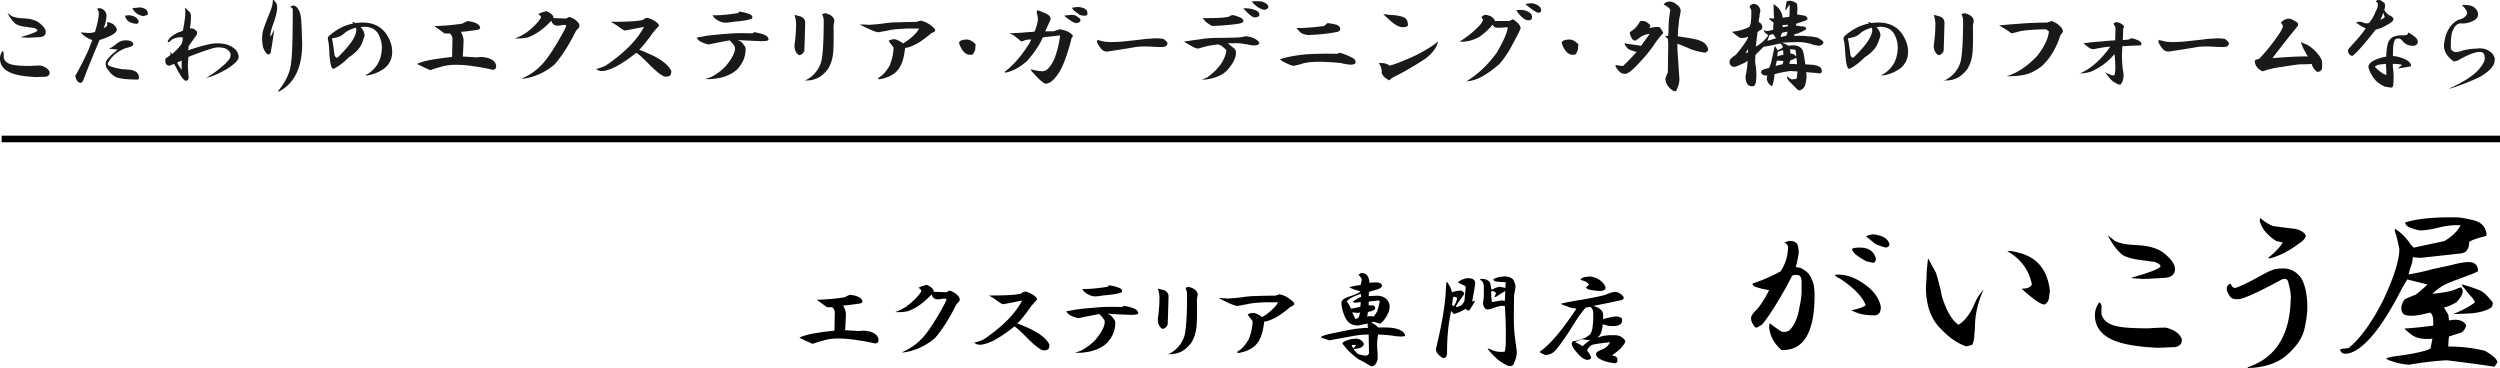
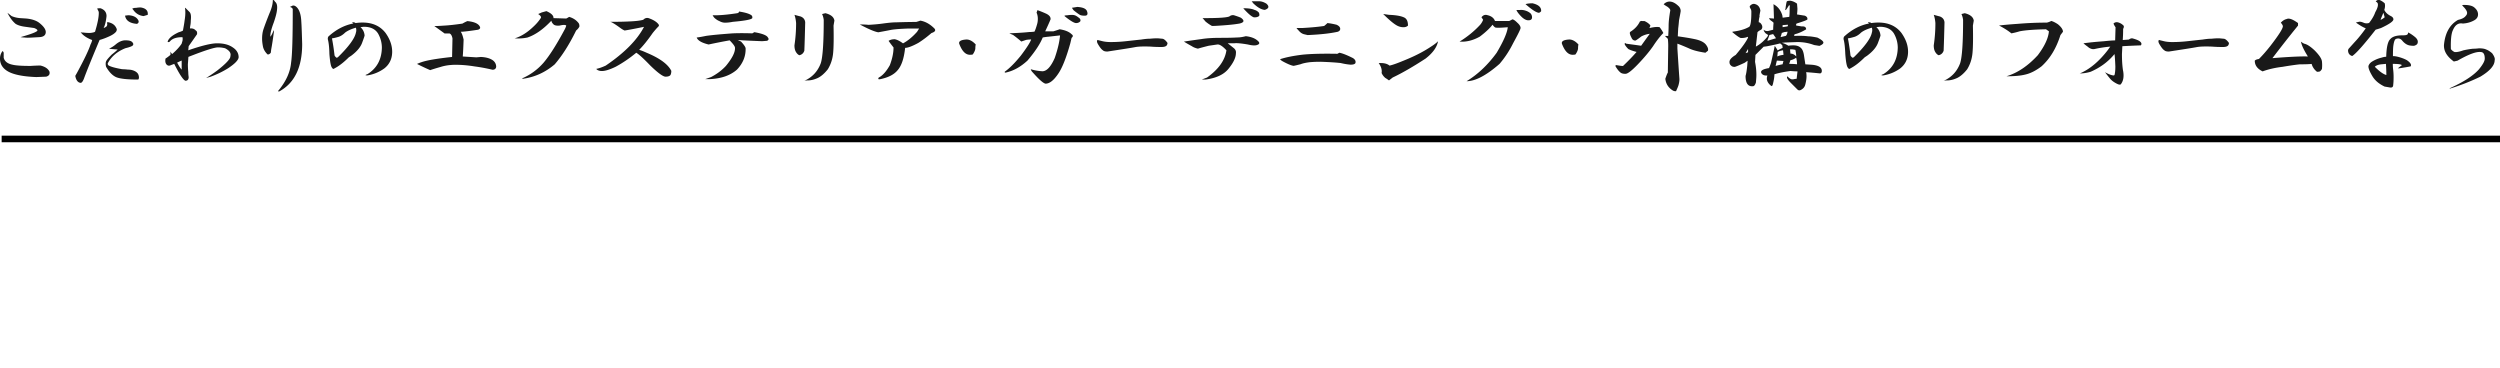
<svg xmlns="http://www.w3.org/2000/svg" viewBox="0 0 379.25 55.83">
  <path d="M.56 8.75c.13.54.56.9 1.31 1.06.51.13 1.42.19 2.76.19.63-.04 1.13-.06 1.5-.06.71.17 1.17.48 1.38.94.08.38-.08.63-.5.75l-1.5.06c-2.13-.08-3.6-.4-4.44-.94C.35 10.29 0 9.67 0 8.88c0-.42.13-.79.38-1.13.08.04.14.13.18.25v.75zm2.5-6l.94.06c.88.09 1.54.32 2 .69.67.54.98 1.02.94 1.44-.04.41-.34.64-.88.69L5 5.69c-.63.04-1.04.04-1.25 0-.21 0-.42-.02-.63-.06 1.63-.46 2.48-.79 2.56-1 0-.13-.17-.25-.5-.38l-1.37-.19c-.63-.08-1.1-.23-1.44-.44-.45-.37-.87-.93-1.24-1.68.21.17.42.33.63.5.37.16.8.27 1.3.31zm13.1-.31c-.08.79-.23 1.4-.44 1.81.13-.04.25-.1.38-.19.17-.13.21-.33.13-.63 0-.04.06-.06.19-.06.63.13 1.04.44 1.25.94.08.13.06.29-.06.5-.21.25-.54.48-1 .69-.54.25-1.04.44-1.5.56-1.21 2.88-2 4.83-2.38 5.88-.17.42-.33.63-.5.63-.42-.04-.69-.4-.81-1.06l.25-.44c1.13-2.08 1.81-3.52 2.06-4.31.13-.25.21-.48.25-.69-.79-.29-1.38-.69-1.75-1.19.08.04.23.06.44.06.29.04.63.06 1 .06.38-.04.63-.1.75-.19.42-1.38.6-2.38.56-3-.08-.21-.17-.38-.25-.5.08-.04.25-.06.5-.06.61.21.93.6.93 1.19zm3.81 3.87c.25.21.31.4.19.56-.09.13-.46.28-1.13.44-1.25.5-2.15 1.27-2.69 2.31 0 .08.02.17.06.25.25.21.96.42 2.13.63.25 0 .54.02.88.06.29 0 .56.04.81.13.46.17.73.42.81.75.08.29.06.5-.06.63-1.71 0-2.83-.13-3.38-.38-.54-.25-1.04-.77-1.5-1.56-.08-.33-.08-.6 0-.81.08-.21.38-.56.88-1.06.38-.29.67-.54.88-.75-.63-.04-1.06-.08-1.31-.13.38-.17.71-.38 1-.63.54-.46 1.08-.67 1.63-.63.36.01.63.07.8.19zm1-3.25c.13.25.06.44-.19.56-1.08-.08-1.69-.5-1.81-1.25l.5-.06c.75.04 1.25.29 1.5.75zm1.44-.81l-.63.19c-.67-.08-1.19-.4-1.56-.94-.17-.17-.17-.25 0-.25.08-.04.23-.06.44-.06.21-.04.44-.06.69-.06.78.12 1.14.5 1.06 1.12zm5.71-1.06l.63.63c.21.21.27.65.19 1.31 0 .25-.02.48-.06.69-.04.21-.06.38-.06.5.38-.04.67.06.88.31.17.08.23.27.19.56-.43.62-.85 1.23-1.27 1.81l-.06.63c2.04-.71 3.5-1.06 4.38-1.06 1 0 1.79.21 2.38.63.58.38.88.88.88 1.5-.04.42-.56.96-1.56 1.63-.79.5-1.69.94-2.69 1.31-.29.08-.52.15-.69.19.5-.29 1.06-.67 1.69-1.13 1.38-1.08 2.04-1.81 2-2.19.13-.46-.15-.85-.81-1.19-.33-.08-.67-.13-1-.13-.5-.04-2.02.44-4.56 1.44l-.08 1.12c0 .38.02.77.06 1.19 0 .25.02.5.06.75 0 .38-.17.56-.5.56-.33-.13-.9-.98-1.69-2.56l-.5.19c-.25.13-.46.1-.63-.06-.21-.21-.27-.52-.19-.94.21-.13.46-.31.75-.56v-.5c.08.17.17.29.25.38.63-.54 1.1-1.06 1.44-1.56l.13-.44c.04-.21.04-.4 0-.56-.96 0-1.6.23-1.94.69-.17.08-.27.08-.31 0 .13-.5.69-.98 1.69-1.44.29-.08.5-.17.63-.25.12-.64.21-1.14.25-1.51.13-.75.15-1.4.06-1.94h.06zm-.56 9.37V9.19c-.13.04-.35.15-.69.31.29.54.52.9.69 1.06zM42.02 1.5c-.04.46-.21 1.1-.5 1.94-.38 1-.54 1.71-.5 2.13.17-.21.33-.54.5-1 .04.13.04.29 0 .5-.13.96-.25 1.77-.38 2.44l-.06.49c-.17.21-.33.29-.5.25-.38-.38-.6-.77-.69-1.19-.08-.42-.13-.81-.13-1.19 0-.5.06-.96.19-1.38.21-.63.52-1.46.94-2.5.33-.75.5-1.42.5-2 .13 0 .23.08.31.25.3.22.4.64.32 1.26zm3.69 1.81c.04.5.08 1.63.13 3.38 0 3.54-1.17 5.94-3.5 7.19-.17 0-.19-.06-.06-.19 1.13-1.38 1.75-2.77 1.88-4.19.17-1.13.25-3.83.25-8.13-.08-.17-.23-.27-.44-.31l.38-.19c.21-.08.44 0 .69.25.4.42.63 1.15.67 2.19zM58.49 5c.71 1 1.04 2 1 3-.04 1-.44 1.79-1.19 2.38-.75.54-1.6.9-2.56 1.06-.38 0-.38-.06 0-.19 1.42-.88 2.15-2.21 2.19-4 0-.75-.19-1.46-.56-2.13-.42-.71-1.15-1.06-2.19-1.06l-.5.06c.38.33.58.75.63 1.25 0 .08-.13.46-.38 1.13-.25.67-.79 1.31-1.63 1.94l-.38.25c-.79.79-1.52 1.35-2.19 1.69-.13.13-.25.08-.38-.13-.17-.21-.29-.9-.38-2.06-.02-1.04-.11-1.77-.23-2.19-.04-.25.02-.44.19-.56 1.13-1 2.35-1.63 3.69-1.88a.39.39 0 0 1-.19-.19c.25 0 .42.04.5.13 2.04-.29 3.56.21 4.56 1.5zm-6.13-.06c-.29.29-.6.5-.94.63-.42.13-.77.21-1.06.25.17.88.29 1.71.38 2.5 0 .13.1.27.31.44l.19-.06c1.67-1.63 2.58-2.88 2.75-3.75.08-.25.08-.5 0-.75-.71.2-1.25.45-1.63.74zm20.47-.81c.04.17-.06.29-.31.38-1.38.21-2.25.31-2.63.31.17.21.31.6.44 1.19-.04 1.13-.08 1.98-.13 2.56l2.06.13.69-.06c.83.04 1.46.23 1.88.56.29.25.44.56.44.94-.04.29-.23.44-.56.44-.88-.21-1.77-.38-2.69-.5-1.04-.17-2-.25-2.88-.25-.83 0-1.58.1-2.25.31-.75.21-1.29.38-1.63.5-.67-.29-1.33-.6-2-.94.17-.08.38-.17.63-.25.79-.29 2.35-.56 4.69-.81l.06-2.81c-.08-.42-.23-.67-.44-.75h-.75c-.63-.46-1.15-.83-1.56-1.13.42 0 .88-.02 1.38-.06.83-.04 1.79-.15 2.88-.31.29-.17.54-.29.75-.38 1.12.11 1.76.43 1.93.93zm11.13-1.38l1.94.06c.17-.08.31-.17.44-.25.58.17 1.04.46 1.38.88.12.12.18.31.18.56-.08.21-.25.42-.5.63-1.04 2.13-2.13 3.83-3.25 5.13-1.42 1.21-3.02 1.94-4.81 2.19-.08 0-.13-.02-.13-.06a9.033 9.033 0 0 0 3.25-2.38c.92-1.08 2-2.79 3.25-5.13.08-.17.15-.33.19-.5-.13-.13-.46-.13-1 0-.46.04-.77-.02-.94-.19-.21-.21-.31-.4-.31-.56-1.21 1.29-2.42 2.15-3.63 2.56-.58.13-1.23.17-1.94.13.96-.29 1.9-.88 2.81-1.75.46-.42.83-.85 1.13-1.31.13-.17 0-.38-.38-.63l.56-.25.69-.19c.76.33 1.11.69 1.07 1.06zm15.94.94c.08.13.08.23 0 .31-.29.29-.58.63-.88 1-.75 1.08-1.44 1.94-2.06 2.56.29.08.67.23 1.13.44 2 .83 3.25 1.75 3.75 2.75 0 .25-.04.46-.13.63-.13.17-.38.25-.75.25s-1.15-.56-2.31-1.69c-1-1.04-1.71-1.69-2.13-1.94-1 .83-2.04 1.54-3.13 2.13-1.04.5-1.81.71-2.31.63-.29-.04-.5-.15-.63-.31.42-.08.9-.25 1.44-.5 2.83-1.92 4.77-3.88 5.81-5.88-1.21.25-2.19.44-2.94.56-.21-.08-.48-.25-.81-.5-.46-.33-.81-.56-1.06-.69-.04-.04-.15-.08-.31-.13 1.25 0 2.23-.02 2.94-.06.96-.04 1.65-.13 2.06-.25.25-.25.52-.33.81-.25.72.25 1.22.56 1.51.94zm14.53 1.19c1.21.21 1.9.48 2.06.81.17.21.13.38-.13.5l-.75.06c-1-.04-1.98-.08-2.94-.13l-.75-.06.5.25c.42.46.65.79.69 1 .04 1.21-.4 2.29-1.31 3.25-1 .88-2.35 1.35-4.06 1.44h-.75l.88-.31c.88-.46 1.63-1.02 2.25-1.69.96-1.17 1.42-2.08 1.38-2.75 0-.21-.27-.58-.81-1.13-1.17.21-2.23.42-3.19.63-1.04-.25-1.65-.6-1.81-1.06.38-.04.85-.13 1.44-.25.92-.13 2.25-.25 4-.38.92-.04 1.92-.04 3 0 .07-.04.17-.1.3-.18zm-.44-2.57c.13.13.17.27.13.44-.13.21-1.1.4-2.94.56-.42.08-.81.13-1.19.13-.29 0-.58-.08-.88-.25-.21-.08-.44-.23-.69-.44-.13-.13-.23-.27-.31-.44.88.04 2.13-.06 3.75-.31.17-.04.25-.13.25-.25.88.13 1.51.31 1.88.56zm7.47.19c.42.17.65.46.69.88-.04 1.67-.08 3.1-.13 4.31-.13.38-.38.6-.75.69-.21-.08-.4-.27-.56-.56-.13-.25-.19-.56-.19-.94.17-1.13.25-2.25.25-3.38-.04-.5-.13-.92-.25-1.25.29.08.61.17.94.25zm5.12.63l-.13.75c.04 1.92.02 3.29-.06 4.13-.08.92-.35 1.75-.81 2.5-.5.63-1 1.06-1.5 1.31-.54.25-1.06.38-1.56.38-.17 0-.33.02-.5.06 1.21-.54 2.04-1.44 2.5-2.69.29-.92.44-3.1.44-6.56-.04-.33-.13-.63-.25-.88l.5-.13c.83.21 1.29.58 1.37 1.13zm13.04 0c.75.13 1.46.52 2.13 1.19.25.29.1.52-.44.69-.67.58-1.33 1.08-2 1.5-.92.5-1.58.75-2 .75-.17 1.58-.54 2.71-1.13 3.38-.54.67-1.44 1.13-2.69 1.38-.25.04-.31-.04-.19-.25.58-.29 1.15-.92 1.69-1.88.38-1 .56-1.9.56-2.69-.33-.42-.58-.75-.75-1 .25-.17.56-.25.94-.25.38.08.79.29 1.25.63.71-.38 1.42-.96 2.13-1.75l.31-.5h-1.69c-1.08.04-1.92.1-2.5.19-.63.13-1.29.25-2 .38-.54-.08-1.48-.48-2.81-1.19.58 0 1.02.02 1.31.06.75-.04 1.46-.1 2.13-.19.92-.13 1.6-.19 2.06-.19 1.25-.04 2.27-.06 3.06-.06.21-.06.42-.12.63-.2zm8.4 3.62c-.04.17-.06.35-.06.56 0 .25-.13.56-.38.94-.08.04-.23.06-.44.06-.67 0-1.21-.56-1.63-1.69-.08-.38.29-.58 1.13-.63.46.01.92.26 1.38.76zm11.35-3.81c-.17.42-.44 1.02-.81 1.81h1.25c.42-.13.73-.23.94-.31.83.13 1.44.38 1.81.75.25.17.25.35 0 .56l-.19.81c-.63 2.25-1.25 3.81-1.88 4.69-.63.92-1.23 1.4-1.81 1.44-.29.04-.96-.52-2-1.69-.17-.17-.27-.33-.31-.5.54.17 1.13.27 1.75.31.67 0 1.29-.67 1.88-2 .46-1.33.73-2.48.81-3.44l-1.69.19c-.42.04-.73.08-.94.13-.38.96-1.15 2.13-2.31 3.5-1.04.96-2.13 1.56-3.25 1.81-.17.04-.23 0-.19-.13.71-.5 1.52-1.31 2.44-2.44.88-1.17 1.4-1.98 1.56-2.44-.25 0-.5.02-.75.06-.25.08-.5.17-.75.25-.38-.33-.79-.67-1.25-1-.21-.08-.4-.17-.56-.25 1.17-.04 2.17-.1 3-.19.25 0 .52-.02.81-.06.13-.25.25-.6.38-1.06.08-.25.13-.54.13-.88 0-.33-.06-.65-.19-.94l.13-.38c.38.13.83.31 1.38.56.44.23.65.5.61.84zm3.93-.5c.08.04.23.15.44.31.17.17.21.33.13.5-.17.17-.38.25-.63.25-.29 0-.88-.35-1.75-1.06v-.06c.08-.04.23-.06.44-.06.21-.04.44-.06.69-.06s.47.05.68.18zm1.57-.81c.21.5.1.75-.31.75-.33 0-.58-.04-.75-.13-.21-.13-.52-.35-.94-.69-.13-.17-.21-.29-.25-.38l.81-.13c.79.05 1.27.24 1.44.58zm11.5 4.25c.21.04.44.23.69.56.08.08.06.23-.06.44-.13.17-.4.25-.81.25-.63 0-1.17-.02-1.63-.06-1-.04-1.75-.02-2.25.06-.67.13-2.1.35-4.31.69-.33 0-.56-.06-.69-.19-.21-.13-.46-.44-.75-.94-.17-.29-.19-.5-.06-.63.13.04.38.1.75.19.33.08.75.13 1.25.13.75 0 1.52-.04 2.31-.13.75-.08 1.52-.17 2.31-.25.5-.08.96-.13 1.38-.13.38-.04.75-.06 1.13-.06l.74.07zm14.5.37c.25.25.21.44-.13.56-.29.13-.77.1-1.44-.06-1-.17-1.67-.23-2-.19h-1.06l.94.75c.25.21.35.46.31.75 0 .67-.38 1.46-1.13 2.38-.71.88-1.88 1.42-3.5 1.63h-.56l.81-.31c1.75-1.25 2.73-2.63 2.94-4.13-.58-.63-1.04-.92-1.38-.88l-1.31.19c-.67.17-1.21.31-1.63.44-.38-.08-.69-.21-.94-.38-.46-.25-.85-.48-1.19-.69.83-.13 1.71-.25 2.63-.38.79-.13 1.75-.19 2.88-.19s2-.02 2.63-.06c.33 0 .75-.06 1.25-.19.83.09 1.46.34 1.88.76zm-2.63-3.56c.58.42.52.71-.19.88-.71.13-1.69.23-2.94.31-.54.04-.96.06-1.25.06-.38-.21-.71-.44-1-.69-.17-.21-.31-.38-.44-.5h.38c2.04 0 3.27-.08 3.69-.25.21-.17.44-.23.69-.19.41.13.77.25 1.06.38zm2.06-1.19c.29.08.52.23.69.44.08.25.08.42 0 .5-.17.13-.38.19-.63.19h-.13c-.33-.08-.88-.54-1.63-1.38.77 0 1.33.08 1.7.25zm1.32-1.19c.21.08.38.17.5.25.46.42.38.73-.25.94-.54-.04-1.15-.4-1.81-1.06a.829.829 0 0 0-.19-.25h1.06c.25 0 .48.04.69.12zM203.18 8c.46.08 1.15.35 2.06.81.33.21.46.46.38.75-.08.17-.33.25-.75.25-.5-.04-1-.13-1.5-.25-.75-.08-1.77-.15-3.06-.19-.54 0-1.06.02-1.56.06-.67.08-1.15.19-1.44.31-.5.13-.85.21-1.06.25-.33-.04-.85-.25-1.56-.63-.25-.13-.42-.25-.5-.38.88-.29 2.02-.52 3.44-.69 1.33-.13 3.08-.17 5.25-.13l.3-.16zm-.43-4.25c.38.17.56.38.56.63 0 .21-.13.35-.38.44-1.13.25-2.65.42-4.56.5-.17-.04-.35-.08-.56-.13-.29-.08-.54-.25-.75-.5-.17-.17-.29-.31-.38-.44h.88c1.42-.08 2.52-.19 3.31-.31.17-.13.33-.27.5-.44.42.04.88.13 1.38.25zm13.52 5.13c-1.92 1.25-3.58 2.21-5 2.88-.21.17-.4.31-.56.44-.17-.13-.35-.25-.56-.38a1.95 1.95 0 0 1-.56-.75c.08-.46-.06-.96-.44-1.5.75-.04 1.29.08 1.63.38.46-.08 1.38-.42 2.75-1 1.38-.58 2.56-1.21 3.56-1.88.46-.29.81-.56 1.06-.81-.17.91-.8 1.78-1.88 2.62zm-3.31-6.25c.42.17.63.58.63 1.25-.17.17-.4.25-.69.25-.42 0-.81-.13-1.19-.38-.46-.29-1.08-.83-1.88-1.63.25.04.54.08.88.13 1.04.04 1.79.17 2.25.38zm13.83.56h2.13c.13-.04.29-.13.5-.25.17 0 .42.17.75.5.33.29.5.56.5.81 0 .17-.38.94-1.13 2.31-.58 1.17-1.27 2.21-2.06 3.13-2 1.75-3.67 2.63-5 2.63 1.71-1.04 3.23-2.48 4.56-4.31 1.04-1.75 1.6-3.04 1.69-3.88-.96.08-1.56.1-1.81.06-.13 0-.29-.15-.5-.44-.42.54-1.06 1.15-1.94 1.81-1.04.58-2.06.83-3.06.75 1.21-.75 2.25-1.6 3.13-2.56.21-.25.35-.5.44-.75-.08-.13-.17-.25-.25-.38.25-.33.56-.44.94-.31.56.13.94.42 1.11.88zm3.87-1.69c.29 0 .56.04.81.13.25.08.48.21.69.38.17.17.25.38.25.63 0 .29-.19.44-.56.44-.33 0-.69-.19-1.06-.56s-.63-.71-.75-1h.62zm3.13.19c-.04.08-.15.17-.31.25-.38 0-1.06-.44-2.06-1.31.25-.08.6-.13 1.06-.13.91.21 1.35.6 1.31 1.19zm5.66 5.06c-.04.17-.06.35-.06.56 0 .25-.13.56-.38.94-.08.04-.23.06-.44.06-.67 0-1.21-.56-1.63-1.69-.08-.38.29-.58 1.13-.63.47.01.92.26 1.38.76zm10.01-3.56c.38.17.67.38.88.63.04.04 0 .19-.13.44.71-.17 1.23-.21 1.56-.13.25.33.44.63.56.88-.5.5-1.02 1.17-1.56 2-.58.83-1.35 1.75-2.31 2.75-.92.96-1.54 1.44-1.88 1.44-.38 0-.65-.08-.81-.25-.21-.17-.44-.46-.69-.88-.04-.13 0-.19.13-.19.46.08.79.13 1 .13.75-.71 1.44-1.42 2.06-2.13-.5-.13-.92-.27-1.25-.44-.29-.29-.48-.54-.56-.75 0-.17.08-.19.25-.06.96.13 1.71.23 2.25.31.42-.58.85-1.19 1.31-1.81-.42.04-.83.17-1.25.38-.38.29-.67.5-.88.63-.21.04-.4-.04-.56-.25l-.19-.38c-.17-.38-.19-.6-.06-.69.67-.42 1.15-.94 1.44-1.56.17-.08.29-.1.38-.06h.31zM254.71 1c.17.21.25.44.25.69-.04.29-.13.75-.25 1.38-.04.46-.08.88-.13 1.25l-.06 1.19c.96.13 1.83.27 2.63.44.79.17 1.33.44 1.63.81.29.38.4.69.31.94l-.38.3c-1.13-.17-1.98-.4-2.56-.69-.67-.29-1.23-.52-1.69-.69v.75c.13 2 .23 3.54.31 4.63 0 .25-.04.54-.13.88-.04.17-.17.48-.38.94-.08.04-.23.02-.44-.06-.71-.42-1.1-1.02-1.19-1.81.17-.5.29-.81.38-.94l.06-4.06c0-.38-.02-.73-.06-1.06l-.44-.44h.5c.04-.63.06-1.15.06-1.56 0-.54.08-1.31.25-2.31 0-.17-.15-.35-.44-.56-.29-.17-.48-.29-.56-.38.33-.33.71-.46 1.13-.38.38.07.78.32 1.2.74zm17.9-.44l.06.75c0 .21-.02.5-.06.88l1.19.19c.29.13.42.31.38.56 0 .08-.54.29-1.63.63-.08.08-.1.19-.06.31.29.04.56.08.81.13.46-.04.69.1.69.44-.63.38-1.21.63-1.75.75-.04.08-.06.17-.06.25.83-.04 1.54-.02 2.13.06.29 0 .75.06 1.38.19.5.25.79.46.88.63.13.21-.06.42-.56.63l-.81-.13a7.09 7.09 0 0 0-2.81-.44l-1.63.06-.46.05c.33.08.67.23 1 .44.21-.04.46-.06.75-.06.5 0 .88.13 1.13.38.25.21.42.63.5 1.25.08.54.15.96.19 1.25l.94.06c1.04.08 1.56.4 1.56.94 0 .21-.08.33-.25.38-.79-.08-1.5-.15-2.13-.19.04.17.06.38.06.63 0 .33-.06.75-.19 1.25-.08.33-.27.58-.56.75-.25.17-.46.17-.63 0l-1-1c-.46-.46-.65-.77-.56-.94l.06-.06c.13.17.27.29.44.38.13.08.29.1.5.06.17-.04.31-.06.44-.06l.13-1.13c-.33 0-.69-.02-1.06-.06-.96.13-1.77.29-2.44.5 0 .33-.06.77-.19 1.31-.08.42-.19.56-.31.44-.33-.25-.54-.54-.63-.88-.04-.21-.02-.44.06-.69-.42.04-.71-.06-.88-.31-.25-.38.13-.65 1.13-.81.13-.29.23-.56.31-.81.21-.92.4-1.77.56-2.56.21.29.35.52.44.69.21-.13.46-.25.75-.38 0-.13-.02-.27-.06-.44-.08-.04-.19-.13-.31-.25-.46.13-1.13.27-2 .44-.25.04-.42.06-.5.06l-1.25 1.25-.06 1.06c.17.88.23 1.67.19 2.38l-.06.75c-.13.38-.27.56-.44.56-.75.08-1.13-.44-1.13-1.56.08-.25.17-.75.25-1.5l.06-.81-.44.31c-.71.33-1.21.54-1.5.63-.25 0-.44-.06-.56-.19-.17-.13-.25-.31-.25-.56 0-.33.31-.69.94-1.06.96-1.13 1.58-2 1.88-2.63l-.06-.13c-.25.13-.58.19-1 .19-.17 0-.6-.29-1.31-.88v-.08c1.08-.13 1.94-.38 2.56-.75.21-.21.31-.96.31-2.25 0-.21-.04-.38-.13-.5-.13-.21-.15-.35-.06-.44.25-.25.5-.33.75-.25.46.13.73.46.81 1-.17.83-.19 1.06-.06.69-.13.38-.19.73-.19 1.06.21.04.38.21.5.5.08.25.04.46-.13.63-.25.13-.44.25-.56.38l-.25 2.19c.63-.33 1.21-.83 1.75-1.5.04-.08.08-.17.13-.25l-.38-.25c-.21-.21-.31-.4-.31-.56.17.17.4.23.69.19l.75-.19c0-.29.02-.65.06-1.06-.13-.13-.25-.23-.38-.31-.17-.13-.27-.25-.31-.38l.75.06-.06-1.82c0-.29-.02-.42-.06-.38.67.33 1.13.9 1.38 1.69l.06.38c.25-.04.58-.08 1-.13.04-.21.06-.69.06-1.44.04-.08.02-.21-.06-.38-.13.21-.27.44-.44.69-.17.17-.21.13-.13-.13.08-.63.15-.98.19-1.06.04-.08.23-.13.56-.13.33.06.67.2 1 .45zm-7.81 7.5l.38-.13v-.5l-.38.63zm3.62-2.75c-.13.38-.23.65-.31.81l.06.06 1.25-.38c-.17-.25-.31-.46-.44-.63l-.56.14zm.94 4.69c.29-.08.65-.17 1.06-.25l.13-.5-1-.06c-.09.37-.15.64-.19.81zm1.13-2.37c-.33.04-.6.13-.81.25l-.06.69c.25-.13.56-.21.94-.25l-.07-.69zM270.3 5c-.04.17-.1.38-.19.63l.81-.19c.13-.13.21-.33.25-.63l-.5.06-.37.13zm.12-1.19v.31l.75-.12c.04-.04.06-.13.06-.25l-.81.06zm1.19 5.32c-.08.25-.15.44-.19.56.46 0 .85.02 1.19.06 0-.33-.04-.67-.13-1-.29.21-.58.33-.87.38zm-.06-1.63l.06.63c.33 0 .63.15.88.44 0-.25-.04-.58-.13-1-.37-.09-.65-.11-.81-.07zm16.9-2.5c.71 1 1.04 2 1 3-.04 1-.44 1.79-1.19 2.38-.75.54-1.6.9-2.56 1.06-.38 0-.38-.06 0-.19 1.42-.88 2.15-2.21 2.19-4 0-.75-.19-1.46-.56-2.13-.42-.71-1.15-1.06-2.19-1.06l-.5.06c.38.33.58.75.63 1.25 0 .08-.13.46-.38 1.13-.25.67-.79 1.31-1.63 1.94l-.38.25c-.79.79-1.52 1.35-2.19 1.69-.13.13-.25.08-.38-.13-.17-.21-.29-.9-.38-2.06-.04-1.04-.13-1.77-.25-2.19-.04-.25.02-.44.19-.56 1.13-1 2.35-1.63 3.69-1.88a.39.39 0 0 1-.19-.19c.25 0 .42.04.5.13 2.06-.29 3.58.21 4.58 1.5zm-6.12-.06c-.29.29-.6.5-.94.63-.42.13-.77.21-1.06.25.17.88.29 1.71.38 2.5 0 .13.1.27.31.44l.19-.06c1.67-1.63 2.58-2.88 2.75-3.75.08-.25.08-.5 0-.75-.72.2-1.26.45-1.63.74zm11.96-2.44c.42.17.65.46.69.88-.04 1.67-.08 3.1-.13 4.31-.13.38-.38.6-.75.69-.21-.08-.4-.27-.56-.56-.13-.25-.19-.56-.19-.94.17-1.13.25-2.25.25-3.38-.04-.5-.13-.92-.25-1.25.3.08.61.17.94.25zm5.13.63l-.13.75c.04 1.92.02 3.29-.06 4.13-.08.92-.35 1.75-.81 2.5-.5.63-1 1.06-1.5 1.31-.54.25-1.06.38-1.56.38-.17 0-.33.02-.5.06 1.21-.54 2.04-1.44 2.5-2.69.29-.92.44-3.1.44-6.56-.04-.33-.13-.63-.25-.88l.5-.13c.83.21 1.29.58 1.37 1.13zm12.78.56c.5.42.75.79.75 1.13l-.38.5c-.63 2-1.58 3.58-2.88 4.75-.88.67-1.71 1.08-2.5 1.25-.67.17-1.6.25-2.81.25 1.67-.5 3.25-1.56 4.75-3.19 1.04-1.38 1.6-2.58 1.69-3.63l-.44-.31c-1.88.04-3.21.15-4 .31-.42.13-.83.23-1.25.31-.58-.46-1.21-.85-1.88-1.19.67-.08 1.6-.17 2.81-.25 1.54-.13 3.02-.19 4.44-.19.21-.04.44-.13.69-.25.3.09.64.26 1.01.51zm9.94.19c.08.13.06.29-.06.5 0 .63-.02 1.19-.06 1.69l.93-.07c.17-.13.33-.19.5-.19.5.13.88.27 1.13.44.29.21.35.42.19.63-1.04.04-1.98.08-2.81.13l-.06 1.19c0 .63.02 1.17.06 1.63.04.46.08.79.13 1 .13.79.02 1.42-.31 1.88-.08.17-.29.17-.63 0-.5-.25-.88-.54-1.13-.88-.21-.25-.44-.54-.69-.88.5.29.94.46 1.31.5l.13-.06c.08-.29.13-.73.13-1.31-.04-.96-.08-1.58-.13-1.88-.96 1.17-2.17 2.06-3.63 2.69-.58.17-1.13.25-1.63.25 1.5-.63 2.94-1.83 4.31-3.63.08-.13.19-.27.31-.44-.88.08-1.69.21-2.44.38-.33.04-.67-.08-1-.38-.29-.21-.5-.38-.63-.5.92-.13 1.94-.23 3.06-.31.75-.08 1.33-.13 1.75-.13l.06-2c-.13-.17-.23-.35-.31-.56.17-.17.38-.23.63-.19.35.08.64.25.89.5zm15.25 2c.21.04.44.23.69.56.08.08.06.23-.06.44-.13.17-.4.25-.81.25-.63 0-1.17-.02-1.63-.06-1-.04-1.75-.02-2.25.06-.67.13-2.1.35-4.31.69-.33 0-.56-.06-.69-.19-.21-.13-.46-.44-.75-.94-.17-.29-.19-.5-.06-.63.13.04.38.1.75.19.33.08.75.13 1.25.13.75 0 1.52-.04 2.31-.13.75-.08 1.52-.17 2.31-.25.5-.08.96-.13 1.38-.13.38-.04.75-.06 1.13-.06l.74.07zm11.22-2.38v.38c-1.42 1.75-2.71 3.4-3.88 4.94 2.63-.21 4.42-.29 5.38-.25-.58-.92-.94-1.67-1.06-2.25.17.13.33.23.5.31.42.08.94.42 1.56 1 .71.71 1.08 1.27 1.13 1.69.04.38.04.75 0 1.13-.08.17-.19.29-.31.38-.08.04-.23.06-.44.06-.42-.33-.69-.73-.81-1.19-.46.04-1.06.06-1.81.06-.75.08-1.63.21-2.63.38-1.08.13-2.08.35-3 .69-.79-.38-1.19-.92-1.19-1.63.13-.13.33-.21.63-.25.54-.54 1.13-1.21 1.75-2 1.29-1.67 1.92-2.67 1.88-3-.04-.17-.15-.33-.31-.5.25-.29.54-.48.88-.56.35-.18.93.03 1.73.61zm13.15-3c.08.29.06.63-.06 1 .17.38.5.69 1 .94.25.13.38.29.38.5 0 .29-.63.73-1.88 1.31-.25.08-.52.17-.81.25-1.79 2.29-2.98 3.63-3.56 4-.42-.13-.63-.42-.63-.88l.06-.19c.42-.46.79-.88 1.13-1.25.46-.5.96-1.13 1.5-1.88-.42-.17-.92-.46-1.5-.88.13-.04.31-.08.56-.13.17 0 .4.06.69.19.25.08.5.08.75 0 .46-.58.77-1.13.94-1.63.33-.58.46-1.02.38-1.31-.04-.13-.15-.23-.31-.31a.59.59 0 0 1 .5-.25c.23.06.53.23.86.52zm4.62 5.13c.33.29.46.58.38.88-.04.21-.23.35-.56.44-.25 0-.48-.02-.69-.06-.38-.08-.73-.31-1.06-.69-.25-.33-.56-.44-.94-.31-.21.04-.35.4-.44 1.06-.04.29-.06.81-.06 1.56.17 0 .35.02.56.06.58.13 1.1.31 1.56.56.54.38.73.69.56.94-.67.13-1.29.23-1.88.31v-.06c.21-.17.4-.31.56-.44-.13-.13-.58-.19-1.38-.19 0 .29.02.6.06.94.04.33.06.69.06 1.06 0 .5-.02.9-.06 1.19 0 .33-.19.46-.56.38l-.75-.13c-.88-.42-1.5-.96-1.88-1.63-.42-.71-.6-1.21-.56-1.5.08-.25.25-.46.5-.63.46-.29.96-.5 1.5-.63.25-.08.48-.13.69-.13.04-1.46.25-2.35.63-2.69.33-.38.94-.56 1.81-.56.33 0 .54-.02.63-.06.17-.04.25-.17.25-.38.3.14.66.37 1.07.71zm-6.12 4.5c.71.71 1.29 1.13 1.75 1.25 0-.5-.02-1.06-.06-1.69l-.63.06c-.5.04-.85.17-1.06.38zm.87-7.13c.17-.04.38-.17.63-.38-.04-.13-.1-.35-.19-.69-.21.47-.35.82-.44 1.07zm14.29-1.81c.33.29.5.63.5 1s-.19.67-.56.88c-.5.29-1.08.46-1.75.5-.67-.13-1.17.21-1.5 1-.25.5-.35 1.46-.31 2.88.17.21.35.35.56.44.29.04.73-.04 1.31-.25.58-.13 1.08-.21 1.5-.25.29 0 .58-.02.88-.06.5 0 .88.06 1.13.19.25.08.54.27.88.56.33.46.46.81.38 1.06 0 .79-.73 1.63-2.19 2.5-1.46.71-3 1.31-4.63 1.81v-.06c2.04-.92 3.5-1.85 4.38-2.81.63-.75.94-1.31.94-1.69 0-.67-.21-1-.63-1-.67-.08-1.83.35-3.5 1.31l-.56.13c-1.04-.75-1.54-1.58-1.5-2.5.17-1.83.88-3.1 2.13-3.81.58-.13.98-.33 1.19-.63.13-.13.19-.27.19-.44 0-.21-.15-.48-.44-.81-.17-.17-.27-.29-.31-.38.93-.05 1.57.09 1.91.43z" fill="#191919" />
-   <path d="M130.83 45.65c.04.17-.06.29-.31.38-1.38.21-2.25.31-2.63.31.17.21.31.6.44 1.19-.04 1.13-.08 1.98-.13 2.56l2.06.13.69-.06c.83.04 1.46.23 1.88.56.29.25.44.56.44.94-.04.29-.23.44-.56.44-.88-.21-1.77-.38-2.69-.5-1.04-.17-2-.25-2.88-.25-.83 0-1.58.1-2.25.31-.75.21-1.29.38-1.63.5-.67-.29-1.33-.6-2-.94.17-.08.38-.17.63-.25.79-.29 2.35-.56 4.69-.81l.06-2.81c-.08-.42-.23-.67-.44-.75h-.75c-.63-.46-1.15-.83-1.56-1.13.42 0 .88-.02 1.38-.06.83-.04 1.79-.15 2.88-.31.29-.17.54-.29.75-.38 1.12.11 1.76.43 1.93.93zm10.81-1.38l1.94.06c.17-.08.31-.17.44-.25.58.17 1.04.46 1.38.88.13.13.19.31.19.56-.08.21-.25.42-.5.63-1.04 2.13-2.13 3.83-3.25 5.13-1.42 1.21-3.02 1.94-4.81 2.19-.08 0-.13-.02-.13-.06a9.033 9.033 0 0 0 3.25-2.38c.92-1.08 2-2.79 3.25-5.13.08-.17.15-.33.19-.5-.13-.13-.46-.13-1 0-.46.04-.77-.02-.94-.19-.21-.21-.31-.4-.31-.56-1.21 1.29-2.42 2.15-3.63 2.56-.58.13-1.23.17-1.94.13.96-.29 1.9-.88 2.81-1.75.46-.42.83-.85 1.13-1.31.13-.17 0-.38-.38-.63l.56-.25.69-.19c.75.33 1.1.69 1.06 1.06zm15.62.94c.08.13.08.23 0 .31-.29.29-.58.63-.88 1-.75 1.08-1.44 1.94-2.06 2.56.29.08.67.23 1.13.44 2 .83 3.25 1.75 3.75 2.75 0 .25-.04.46-.13.63-.13.17-.38.25-.75.25s-1.15-.56-2.31-1.69c-1-1.04-1.71-1.69-2.13-1.94-1 .83-2.04 1.54-3.13 2.13-1.04.5-1.81.71-2.31.63-.29-.04-.5-.15-.63-.31.42-.08.9-.25 1.44-.5 2.83-1.92 4.77-3.88 5.81-5.88-1.21.25-2.19.44-2.94.56-.21-.08-.48-.25-.81-.5-.46-.33-.81-.56-1.06-.69-.04-.04-.15-.08-.31-.13 1.25 0 2.23-.02 2.94-.06.96-.04 1.65-.13 2.06-.25.25-.25.52-.33.81-.25.72.25 1.22.56 1.51.94zm13.25 1.19c1.21.21 1.9.48 2.06.81.17.21.13.38-.13.5l-.75.06c-1-.04-1.98-.08-2.94-.13l-.75-.06.5.25c.42.46.65.79.69 1 .04 1.21-.4 2.29-1.31 3.25-1 .88-2.35 1.35-4.06 1.44h-.75l.88-.31c.88-.46 1.63-1.02 2.25-1.69.96-1.17 1.42-2.08 1.38-2.75 0-.21-.27-.58-.81-1.13-1.17.21-2.23.42-3.19.63-1.04-.25-1.65-.6-1.81-1.06.38-.04.85-.13 1.44-.25.92-.13 2.25-.25 4-.38.92-.04 1.92-.04 3 0 .07-.04.17-.1.3-.18zm-.44-2.57c.13.13.17.27.13.44-.13.21-1.1.4-2.94.56-.42.08-.81.13-1.19.13-.29 0-.58-.08-.88-.25-.21-.08-.44-.23-.69-.44-.13-.13-.23-.27-.31-.44.88.04 2.13-.06 3.75-.31.17-.04.25-.13.25-.25.88.13 1.51.31 1.88.56zm6.51.19c.42.17.65.46.69.88-.04 1.67-.08 3.1-.13 4.31-.13.38-.38.6-.75.69-.21-.08-.4-.27-.56-.56-.13-.25-.19-.56-.19-.94.17-1.13.25-2.25.25-3.38-.04-.5-.13-.92-.25-1.25.29.09.61.17.94.25zm5.12.63l-.13.75c.04 1.92.02 3.29-.06 4.13-.08.92-.35 1.75-.81 2.5-.5.63-1 1.06-1.5 1.31-.54.25-1.06.38-1.56.38-.17 0-.33.02-.5.06 1.21-.54 2.04-1.44 2.5-2.69.29-.92.44-3.1.44-6.56-.04-.33-.13-.63-.25-.88l.5-.13c.83.21 1.29.59 1.37 1.13zm12.39 0c.75.13 1.46.52 2.13 1.19.25.29.1.52-.44.69-.67.58-1.33 1.08-2 1.5-.92.5-1.58.75-2 .75-.17 1.58-.54 2.71-1.13 3.38-.54.67-1.44 1.13-2.69 1.38-.25.04-.31-.04-.19-.25.58-.29 1.15-.92 1.69-1.88.38-1 .56-1.9.56-2.69-.33-.42-.58-.75-.75-1 .25-.17.56-.25.94-.25.38.08.79.29 1.25.63.71-.38 1.42-.96 2.13-1.75l.31-.5h-1.69c-1.08.04-1.92.1-2.5.19-.63.13-1.29.25-2 .38-.54-.08-1.48-.48-2.81-1.19.58 0 1.02.02 1.31.06.75-.04 1.46-.1 2.13-.19.92-.13 1.6-.19 2.06-.19 1.25-.04 2.27-.06 3.06-.06.22-.06.42-.12.63-.2zm13.66-1.75c.38-.04.73-.06 1.06-.06.63.04.9.25.81.63-.08.13-.25.25-.5.38-.63.17-1.1.31-1.44.44l-.06.63 1.25-.06c.63 0 1.13.19 1.5.56.29.33.44.69.44 1.06 0 .46-.15.94-.44 1.44-.33.58-.69.98-1.06 1.19-.5-.17-.81-.27-.94-.31-.13.04-.25.08-.38.13.38.13.73.38 1.06.75h1.13c1.25 0 2.15.23 2.69.69.29.38.35.58.19.63l-.5.06-.81-.06c-.71-.13-1.6-.21-2.69-.25-.04.29-.08.58-.13.88-.04.54-.02 1.23.06 2.06v.75c-.08.42-.23.73-.44.94-.13.13-.31.19-.56.19-.67-.42-1.29-.77-1.88-1.06-1.04-.75-1.79-1.46-2.25-2.13-.17-.13-.23-.25-.19-.38.46-.38 1.17-.58 2.13-.63.46.04.81.27 1.06.69.04.17.02.29-.06.38-.21.25-.52.4-.94.44-.29.04-.46.06-.5.06.13.25.33.5.63.75.38.13.73.21 1.06.25h.25c.17-.04.29-.15.38-.31v-.13l-.06-2.75c-.58 0-1.19.04-1.81.13-1 .17-2.38.42-4.13.75a20 20 0 0 1-1.31-.44c0-.21.9-.48 2.69-.81 1.75-.38 2.85-.56 3.31-.56.5-.08.9-.1 1.19-.06-.13-.29-.13-.52 0-.69-.42.08-.94.19-1.56.31-.92 0-1.56-.42-1.94-1.25-.38-.83-.56-1.56-.56-2.19 0-.38.38-.69 1.13-.94.96-.29 1.54-.56 1.75-.81-.83-.21-1.4-.42-1.69-.63.67-.17 1.23-.27 1.69-.31.08-.17.15-.46.19-.88l-.06-.19c-.17-.21-.31-.38-.44-.5l.38-.25c.78-.07 1.22.43 1.3 1.47zm-3.44 2.87c.21.21.42.56.63 1.06.54-.08 1.02-.19 1.44-.31 0-.17.02-.4.06-.69h-.19c-.54.13-.9.1-1.06-.06.42-.29.85-.54 1.31-.75l-.06-.44c-1.25.42-1.96.82-2.13 1.19zm.75 6.56c.04.13.06.21.06.25l.19.25.31-.31.06-.19h-.62zm.06-4.93c.25.46.4.79.44 1 .21-.04.38-.1.5-.19.13-.25.21-.52.25-.81-.21.08-.52.08-.94 0h-.25zm2.82-1.69l-.31.06v.56h.63c.17 0 .27.1.31.31.08.13.04.25-.13.38-.21.13-.52.23-.94.31 0 .25-.04.48-.13.69.33-.08.67-.08 1 0 .17-.17.35-.44.56-.81.17-.54.29-1.04.38-1.5l-.13-.13-1.24.13zm15.84-2.56c-.13.79-.27 1.63-.44 2.5l.06.13c.17-.13.29-.17.38-.13-.33.58-.6 1.02-.81 1.31-.08.17-.25.19-.5.06 0-.13-.06-.17-.19-.13-.5.29-1.06.54-1.69.75-.21-.17-.35-.33-.44-.5-.25 1.21-.42 2.29-.5 3.25-.08.92-.13 1.88-.13 2.88v.19c0 .42-.1.69-.31.81-.17.08-.33.06-.5-.06-.58-.42-.88-.83-.88-1.25.92-3.83 1.42-6.79 1.5-8.88.04-.71.08-1.17.13-1.38.17.21.35.5.56.88.08.25.17.5.25.75.58-.17 1-.25 1.25-.25h.13c.21.08.38.23.5.44l-.25.44c-.46.58-.81 1.1-1.06 1.56l.13.06c.38-.08.65-.21.81-.38.17-.17.29-.35.38-.56l.19-2.06-.06-.19-.94-.44c-.21-.08-.19-.19.06-.31.17-.13.38-.23.63-.31.21-.08.44-.13.69-.13.78.01 1.13.32 1.05.95zm-3.5 3.12l.25.19c.29-.38.46-.79.5-1.25-.13-.13-.31-.19-.56-.19-.09.38-.15.79-.19 1.25zm9.19-3.94c.17.17.31.52.44 1.06-.04.42-.1.81-.19 1.19-.04.21-.06 1.06-.06 2.56-.04 1.71.02 3.15.19 4.31.17 1.17.25 1.85.25 2.06-.04.58-.21 1.17-.5 1.75-.13.25-.4.33-.81.25-.88-.42-1.52-.85-1.94-1.31-.5-.46-.9-.9-1.19-1.31h.13c.17.04.44.15.81.31.33.13.79.19 1.38.19.08-.04.19-.06.31-.06l.13-1c.04-1.92 0-3.88-.13-5.88-.33-.13-.94-.02-1.81.31-.38.13-.63.19-.75.19-.25 0-.44-.1-.56-.31-.13-.21-.19-.44-.19-.69l.06-.5c.04-.25.06-.46.06-.63v-1.38c-.04-.5-.21-.81-.5-.94-.13-.13-.06-.19.19-.19.58 0 1 .19 1.25.56.08.33.15.69.19 1.06.08 0 .19-.02.31-.06.13-.13.44-.25.94-.38l.63.13c.08.04.17.06.25.06l.06-.88c-.42 0-.81-.02-1.19-.06-.46-.04-.69-.17-.69-.38.38-.21.77-.33 1.19-.38.13 0 .31-.02.56-.06.49.04.88.16 1.18.41zm-3.13 3.5c.42-.08.92-.17 1.5-.25l.44.06c.04-.5.06-1 .06-1.5-.33.21-.79.5-1.38.88-.13.04-.21.04-.25 0l.25-.56-.25-.19c-.17-.13-.33-.15-.5-.06.01.75.05 1.29.13 1.62zm19.78-1c.17.17.23.31.19.44-.04.08-.15.17-.31.25-1.5.33-2.94.63-4.31.88.58.17.98.38 1.19.63.25.21.35.54.31 1v.38c1.21-.33 1.94-.46 2.19-.38.42.08.65.21.69.38.08.71-.38 1.06-1.38 1.06-.33 0-.58-.02-.75-.06-.33-.08-.56-.15-.69-.19h-.13c-.04.75-.19 1.29-.44 1.63-.08.13-.21.25-.38.38l.81-.25c.5-.08.85-.13 1.06-.13h.75c.5 0 .9.13 1.19.38.29.21.44.4.44.56 0 .17-.23.52-.69 1.06-.25.25-.69.6-1.31 1.06l.44.13c.25.08.38.29.38.63 0 .21-.1.35-.31.44-.88-.08-1.6-.27-2.19-.56-.5-.25-.75-.52-.75-.81 0-.25.23-.46.69-.63.58-.21 1-.5 1.25-.88-.04.08.02-.02.19-.31l-.56.06c-1.13.13-1.81.23-2.06.31-.29.08-.52.27-.69.56-.13.04-.17.17-.13.38.33.42.52.77.56 1.06 0 .13-.17.23-.5.31-.46 0-.98-.33-1.56-1-.63-.71-.92-1.23-.88-1.56.08-.25.27-.35.56-.31.58-.17.88-.27.88-.31.5-.08.96-.33 1.38-.75.21-.29.33-.77.38-1.44.04-.25.06-.69.06-1.31v-.38c0-.46-.15-.79-.44-1-.25.04-.48.08-.69.13-.63.67-1.44 1.83-2.44 3.5-1.13 1.71-1.9 2.75-2.31 3.13-.33.33-.79.52-1.38.56l-.56-.25c-.29-.13-.33-.25-.13-.38 1.38-.96 3.08-2.96 5.13-6 .13-.17.21-.31.25-.44-.46 0-.92-.1-1.38-.31-.38-.13-.71-.25-1-.38.54-.17 1.73-.4 3.56-.69 1.79-.33 2.88-.56 3.25-.69.67-.29 1.17-.44 1.5-.44.38.03.74.22 1.07.55zm-7.19 7.07c.5.21.88.42 1.13.63.5-.46.9-.77 1.19-.94-.29 0-.73-.04-1.31-.13-.38.17-.71.31-1.01.44zm3.88-9.32c.5.42.75.81.75 1.19-.04.13-.17.23-.38.31-.13.04-.31.06-.56.06h-.19c-.33-.04-.65-.08-.94-.13-.58-.08-.88-.23-.88-.44.13-.08.27-.21.44-.38-.17-.29-.48-.5-.94-.63-.38-.08-.44-.19-.19-.31.25-.17.5-.25.75-.25.08 0 .21-.02.38-.06.63.02 1.22.23 1.76.64zm29.83-5.57c.15.37.22.8.22 1.31-.07.66-.22 1.39-.44 2.19l.66.11c.95.44 1.53 1.02 1.75 1.75.29.51.44 1.31.44 2.41 0 5.69-1.68 8.46-5.03 8.31-1.09-.95-1.71-2.08-1.86-3.39 0-.29.04-.51.11-.66.73.58 1.35 1.02 1.86 1.31h.22c.44 0 .77-.11.98-.33.73-.8 1.2-1.93 1.42-3.39.22-.95.33-1.79.33-2.52v-1.53c-.07-.44-.18-.69-.33-.77-.37-.15-.73-.15-1.09 0l-.98 1.86c-1.53 2.7-2.73 4.56-3.61 5.58l-.55.33c-.22.15-.4.15-.55 0-.37-.51-.55-.91-.55-1.2-.07-.36.25-.88.98-1.53.73-.95 1.31-1.9 1.75-2.84-.95-.15-1.68-.33-2.19-.55-.22-.15-.33-.29-.33-.44 1.53-.51 2.95-1.13 4.27-1.86.66-1.02 1.02-2.08 1.09-3.17.15-.58-.04-.98-.55-1.2l.66-.22c.59-.07 1.02.08 1.32.44zm10.82 6.57c1.02.88 1.64 1.86 1.86 2.95 0 .88-.33 1.31-.98 1.31-.51 0-1.02-.04-1.53-.11-.58-.07-1.24-.29-1.97-.66 1.09-.22 1.82-.47 2.19-.77-.51-1.31-1.82-2.66-3.94-4.05-.37-.15-.62-.33-.77-.55 1.61-.2 3.32.42 5.14 1.88zm1.1-4.38c0 .44-.15.66-.44.66l-.98-.22c-1.39-.73-2.12-1.35-2.19-1.86.15-.15.55-.22 1.2-.22 1.31 0 2.12.55 2.41 1.64zm2.08-2.19c0 .29-.18.47-.55.55-.88-.22-1.46-.44-1.75-.66-.15-.15-.55-.47-1.2-.98v-.11c.15-.07.4-.15.77-.22.15-.07.51-.04 1.09.11.87.22 1.42.66 1.64 1.31zm7.05 4.38c.44 1.46.73 2.63.88 3.5.66 2.19 1.49 3.65 2.52 4.38.88-.51 1.64-1.46 2.3-2.84.36-.95.88-1.79 1.53-2.52-.8 1.75-1.24 3.5-1.31 5.25 0 .44-.04 1.02-.11 1.75 0 .51-.11.98-.33 1.42l-.88.22c-1.31-.44-2.59-1.31-3.83-2.63-1.53-1.46-2.3-3.61-2.3-6.45.07-.8.11-1.49.11-2.08.07-.95.15-1.68.22-2.19l1.2 2.19zm17.28 2.73l-.11.88c-.07.66-.33 1.06-.77 1.2-.51-.07-1.31-.58-2.41-1.53a9.5 9.5 0 0 1-.98-.88c.88 0 1.38-.22 1.53-.66-.44-2.19-1.68-3.86-3.72-5.03.29-.07.84 0 1.64.22 2.85.66 4.46 2.6 4.82 5.8zm7.82 3.5c.22.95.98 1.57 2.3 1.86.88.22 2.48.33 4.81.33 1.09-.07 1.97-.11 2.63-.11 1.24.29 2.04.84 2.41 1.64.15.66-.15 1.09-.88 1.31l-2.63.11c-3.72-.15-6.31-.69-7.77-1.64-1.24-.8-1.86-1.9-1.86-3.28 0-.73.22-1.38.66-1.97.15.07.25.22.33.44v1.31zm4.37-10.5l1.64.11c1.53.15 2.7.55 3.5 1.2 1.17.95 1.71 1.79 1.64 2.52-.07.73-.58 1.13-1.53 1.2l-1.86.11c-1.09.07-1.82.07-2.19 0-.37 0-.73-.04-1.09-.11 2.84-.8 4.34-1.38 4.48-1.75 0-.22-.29-.44-.88-.66l-2.41-.33c-1.09-.15-1.93-.4-2.52-.77-.8-.66-1.53-1.64-2.19-2.95.36.29.73.58 1.09.88.68.3 1.45.48 2.32.55zm25.98 5.14c.58 1.09.88 2.55.88 4.38 0 .88-.15 1.97-.44 3.28-.29 1.24-1.06 2.44-2.3 3.61-1.46 1.46-3.54 2.22-6.23 2.3l-.11-.11c4.23-1.38 6.42-4.81 6.56-10.28.07-.66-.07-1.6-.44-2.84-.15-.29-.44-.36-.88-.22-2.92 1.6-5 2.59-6.23 2.95-.8.15-1.35.04-1.64-.33-.73-1.02-.69-1.68.11-1.97.15.58.47.77.98.55.95-.36 2.26-1.02 3.94-1.97.66-.36 1.24-.62 1.75-.77.29-.07.8-.11 1.53-.11 1.02.08 1.86.59 2.52 1.53zm-4.38-7.98c1.02.15 2.15.29 3.39.44.95.22 1.49.58 1.64 1.09-.15.44-.47.8-.98 1.09-1.53 1.17-3.03 1.93-4.48 2.3-.15 0-.22-.04-.22-.11.95-.73 1.68-1.49 2.19-2.3l-.98-.22c-1.39-.88-2.22-1.9-2.52-3.06 0-.22.04-.36.11-.44.43.44 1.05.85 1.85 1.21zm27.84-1.31c.51 0 1.38.15 2.63.44 1.17.29 1.82.98 1.97 2.08 0 .22-.04.33-.11.33-1.24.29-2.08.58-2.52.88 0 1.09-.44 1.68-1.31 1.75-2.55.29-4.56.51-6.02.66-.44 0-.84-.04-1.2-.11-.07.73-.22 1.31-.44 1.75l-.22.88c1.31-.22 2.48-.47 3.5-.77l3.06-.66c1.02-.29 1.9-.44 2.63-.44.44 0 .8.15 1.09.44.22.37.29.69.22.98l-.98.44c-1.82.66-3.06 1.13-3.72 1.42-.8.37-1.53.88-2.19 1.53 1.6-.15 2.77-.36 3.5-.66.29-.15.58-.25.88-.33l.22.44c.07.51-.26 1.13-.98 1.86-.8.44-1.42.69-1.86.77l.66 1.09.11.88c1.02-.22 1.79-.11 2.3.33.29.29.36.51.22.66-.15.44-.4.73-.77.88l-1.75.55c-.07.51-.11 1.02-.11 1.53 1.97 0 3.83.22 5.58.66 1.24.73 1.86 1.31 1.86 1.75l-.44.66c-1.31-.22-3.72-.55-7.22-.98-1.6.07-3.5.29-5.69.66-.66 0-1.46-.15-2.41-.44-.73-.22-1.09-.4-1.09-.55l.88-.22c2.92-.36 4.85-.77 5.8-1.2l.33-1.53c-1.53.15-2.66-.11-3.39-.77-.37-.29-.66-.55-.88-.77 1.24-.07 2.7-.22 4.38-.44v-.66c0-.66-.15-1.09-.44-1.31l-1.53.33c-1.24.22-2.08.18-2.52-.11-.51-.51-.47-1.24.11-2.19.22-.15.8-.4 1.75-.77.73-.58 1.31-1.09 1.75-1.53l-3.06-.77-.77 1.31c-1.75 3.43-3.35 5.94-4.81 7.55-1.46 1.6-2.73 2.41-3.83 2.41-.37 0-.62-.18-.77-.55V53l.44-.11h.22l.66-.11c1.82-1.53 3.57-3.97 5.25-7.33 1.6-3.43 2.41-5.98 2.41-7.66-.22-1.09-.4-1.86-.55-2.3-.15-.36-.18-.62-.11-.77.88.51 1.68 1.31 2.41 2.41l.44.44c1.31-.29 2.84-.62 4.59-.98 1.17-.66 2-1.46 2.52-2.41-1.02-.07-2.12.04-3.28.33-1.17.29-2.12.44-2.84.44-.22 0-.66-.11-1.31-.33s-.98-.51-.98-.88c1.68-.51 3.9-.77 6.67-.77h1.06zm3.93 11.26c.36.22.88.73 1.53 1.53.15.22.11.51-.11.88-.66.44-1.6.73-2.84.88-1.09.07-2.08.11-2.95.11 1.31-.51 2.41-1.09 3.28-1.75-.07-.29-.26-.58-.55-.88-.22-.22-.58-.66-1.09-1.31-.22-.22-.33-.4-.33-.55 1.53.44 2.55.8 3.06 1.09z" />
  <path fill="none" stroke="#000" stroke-miterlimit="10" d="M.25 21.08h379" />
</svg>